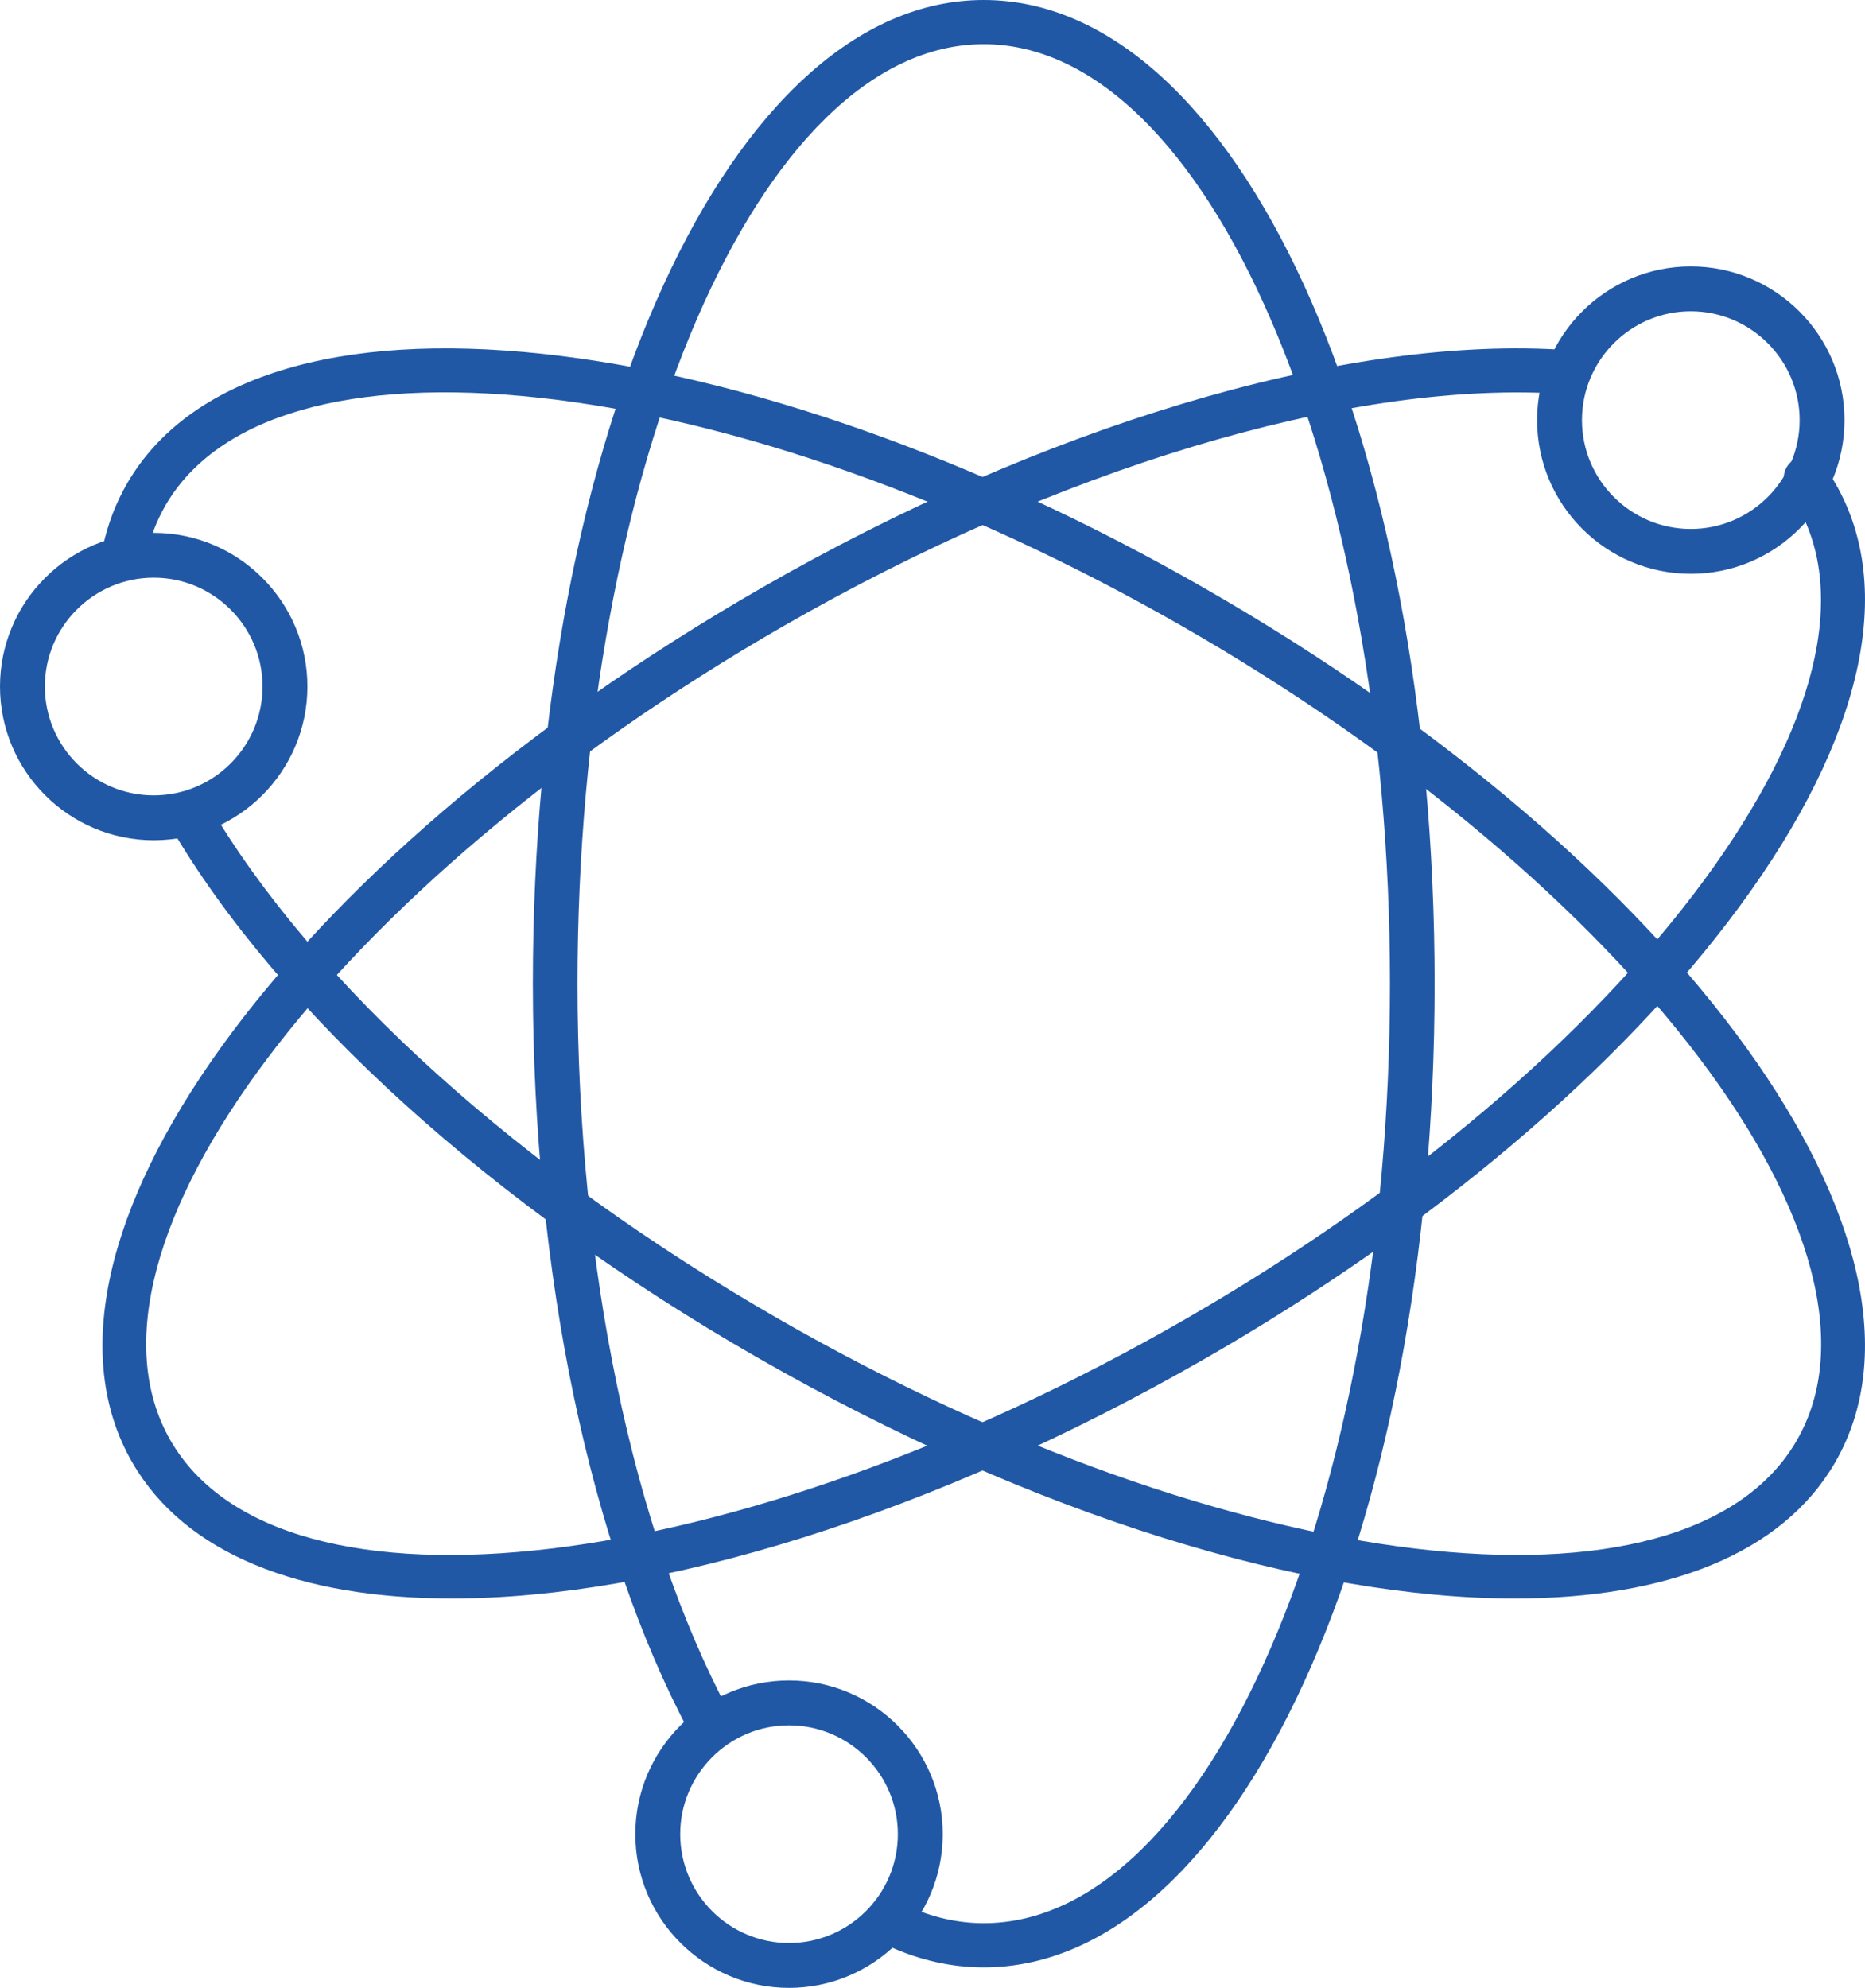
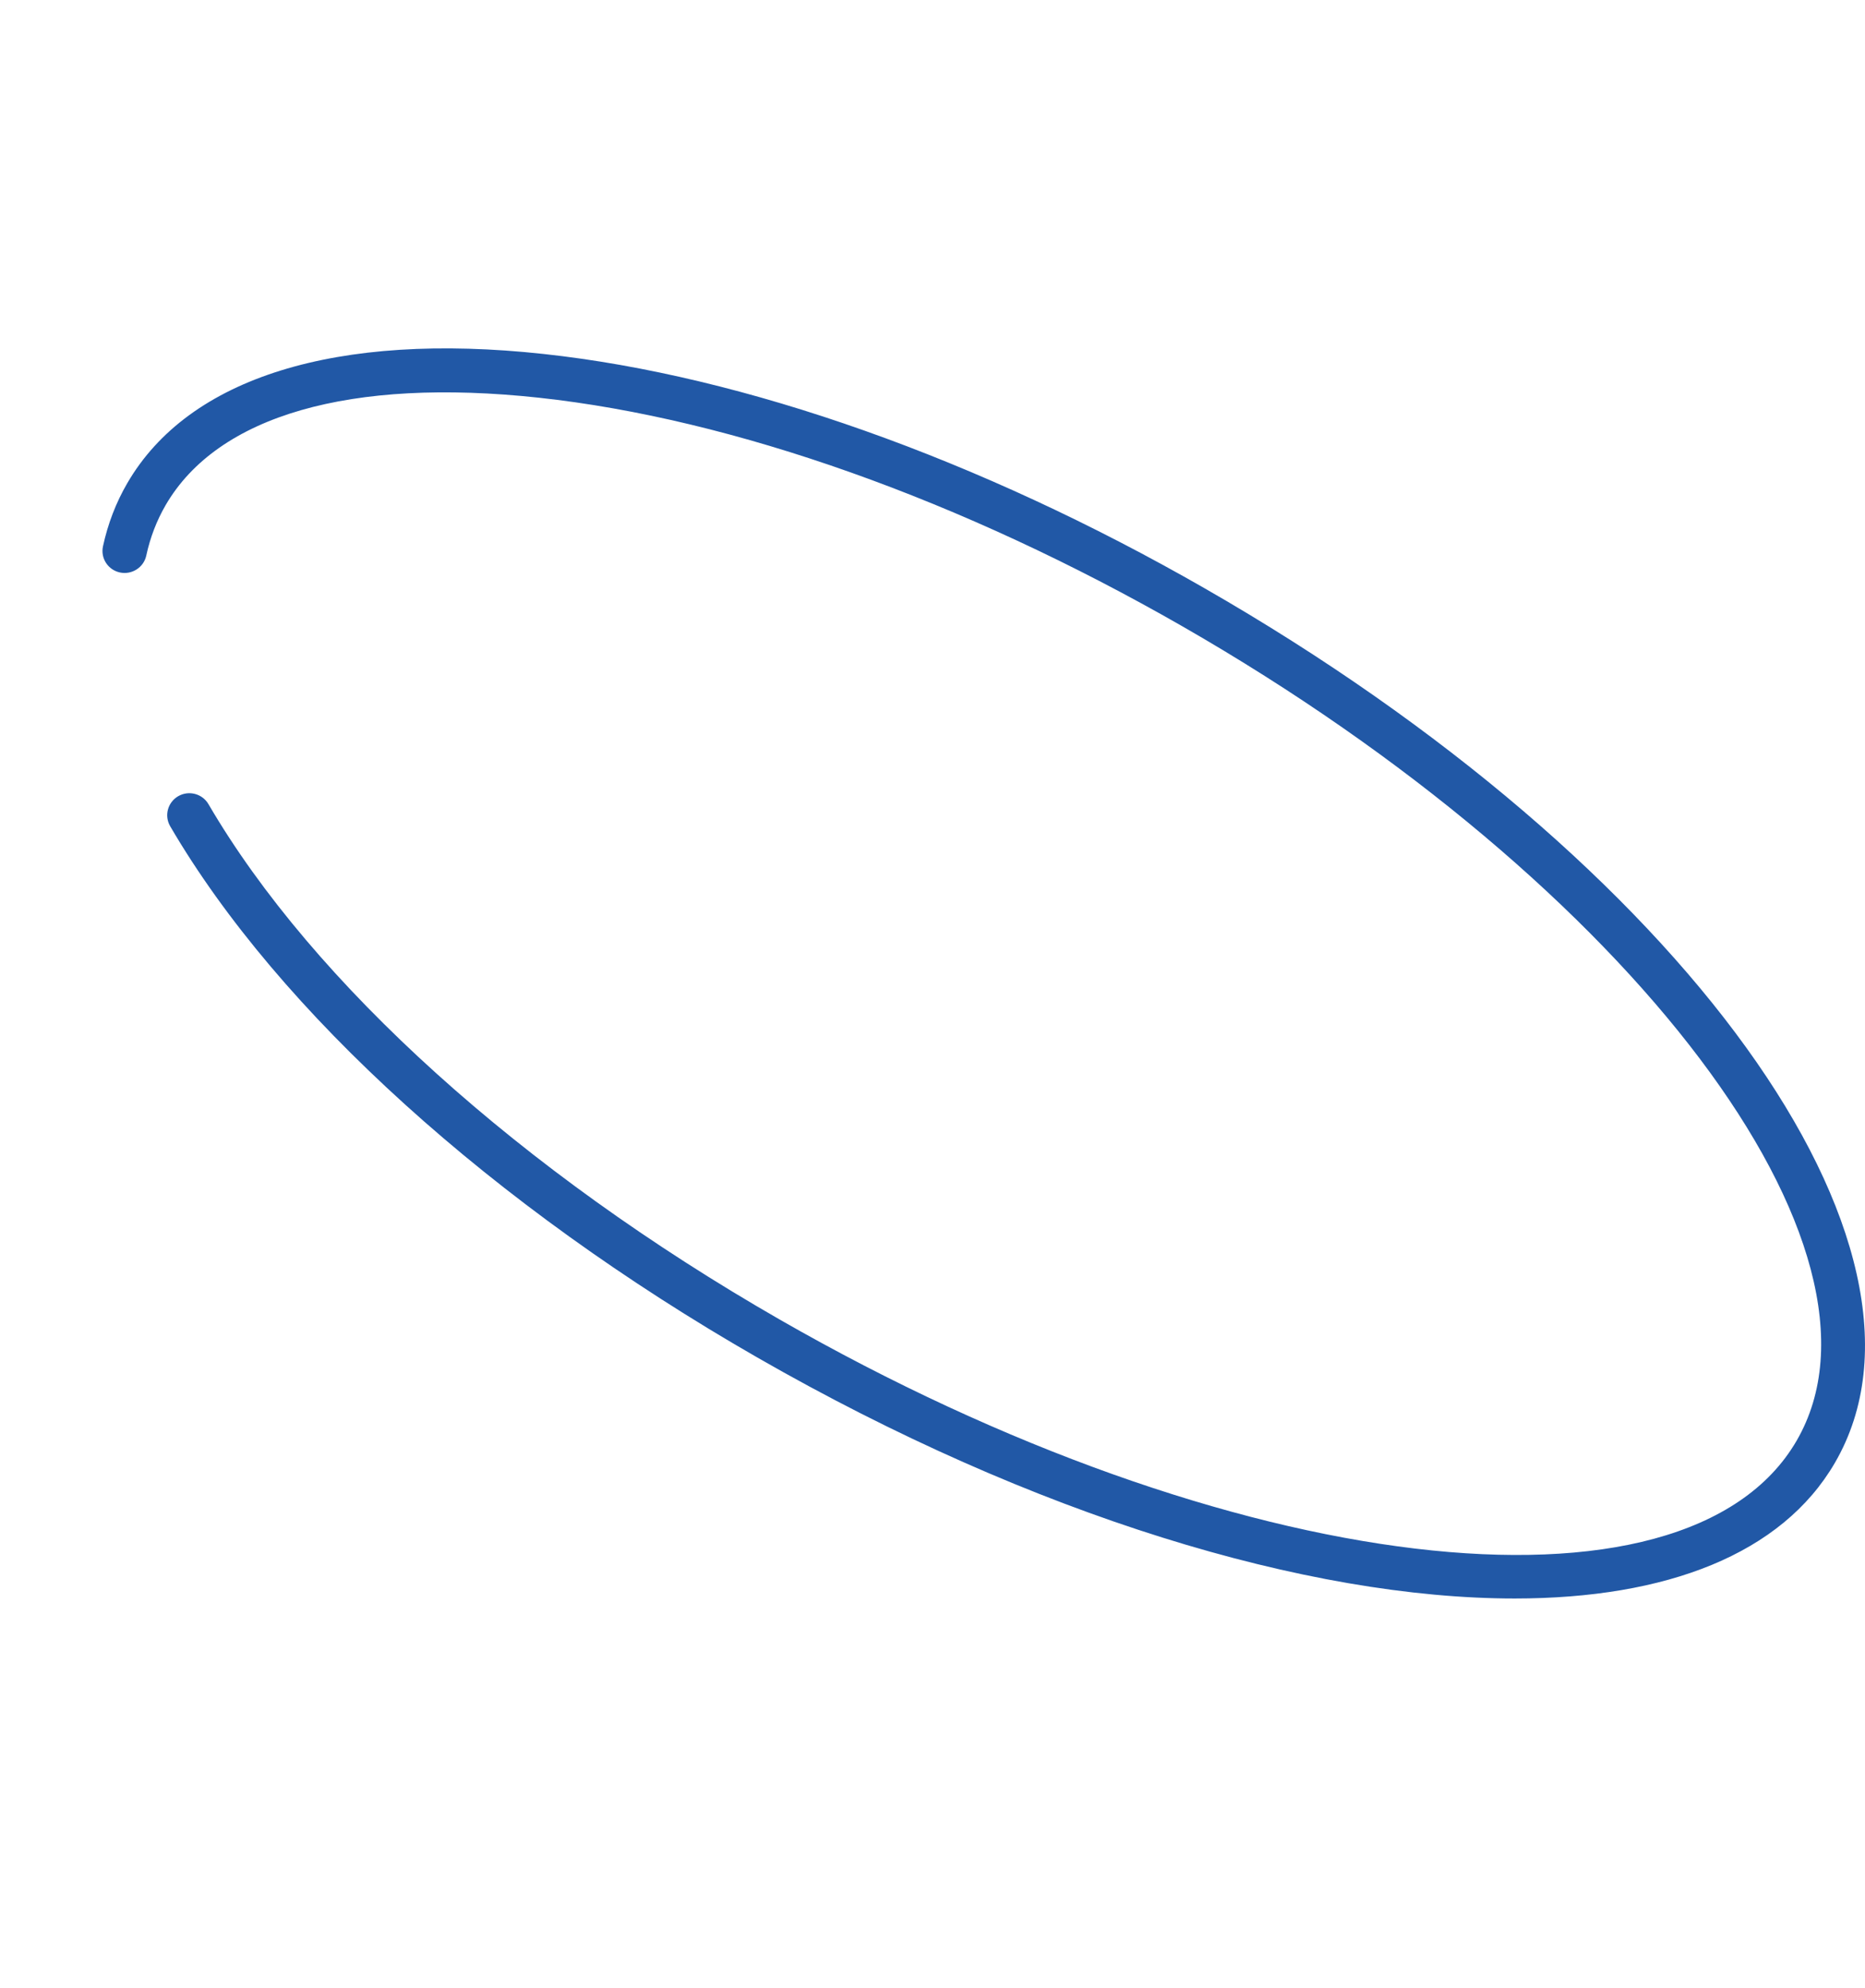
<svg xmlns="http://www.w3.org/2000/svg" width="91" height="97" viewBox="0 0 91 97" fill="none">
-   <path d="M47.999 96C46.422 96 44.85 95.646 43.328 94.947C42.782 94.696 42.544 94.055 42.797 93.516C43.051 92.974 43.706 92.745 44.244 92.991C45.477 93.558 46.741 93.844 47.999 93.844C58.929 93.844 67.821 73.279 67.821 48C67.821 22.721 58.929 2.156 47.999 2.156C37.07 2.156 28.179 22.721 28.179 48C28.179 61.772 30.87 74.716 35.562 83.516C35.843 84.042 35.64 84.694 35.106 84.971C34.573 85.253 33.913 85.046 33.635 84.521C28.784 75.422 26 62.111 26 48C26 21.084 35.663 0 47.999 0C60.336 0 70 21.084 70 48C70 74.916 60.336 96 47.999 96Z" fill="#2158A6" />
-   <path d="M22.04 78C14.657 78.001 9.045 75.835 6.465 71.38C0.366 60.853 13.836 42.107 37.131 28.704C50.815 20.829 65.308 16.465 75.959 17.052C76.552 17.085 77.007 17.591 76.975 18.183C76.942 18.775 76.423 19.208 75.841 19.197C65.62 18.645 51.546 22.889 38.208 30.563C16.331 43.151 2.927 60.98 8.33 70.306C13.732 79.631 35.925 76.978 57.803 64.389C68.524 58.221 77.528 50.602 83.159 42.936C88.609 35.517 90.215 29.022 87.681 24.647C87.543 24.409 87.394 24.181 87.236 23.963C86.89 23.481 86.999 22.81 87.483 22.464C87.964 22.118 88.639 22.229 88.986 22.709C89.187 22.988 89.375 23.276 89.547 23.576C92.534 28.73 90.883 36.057 84.898 44.205C79.093 52.106 69.853 59.934 58.88 66.249C45.445 73.978 32.1 78 22.04 78Z" fill="#2158A6" />
  <path d="M73.91 78C63.822 78 50.439 73.979 36.966 66.248C24.041 58.833 13.594 49.382 8.304 40.318C8.005 39.805 8.181 39.148 8.697 38.85C9.213 38.553 9.874 38.728 10.172 39.24C15.28 47.99 25.439 57.156 38.046 64.389C59.985 76.975 82.241 79.631 87.661 70.305C93.079 60.98 79.636 43.152 57.697 30.564C46.945 24.396 35.791 20.434 26.287 19.406C17.097 18.413 10.624 20.274 8.082 24.648C7.645 25.401 7.327 26.229 7.137 27.111C7.012 27.692 6.431 28.058 5.854 27.935C5.27 27.811 4.899 27.24 5.024 26.661C5.262 25.559 5.661 24.521 6.212 23.575C9.206 18.419 16.419 16.175 26.521 17.272C36.316 18.331 47.772 22.391 58.777 28.706C82.138 42.108 95.647 60.852 89.531 71.379C86.943 75.833 81.313 77.999 73.91 78Z" fill="#2158A6" />
-   <path d="M7.501 41C3.365 41 0 37.635 0 33.5C0 29.365 3.365 26 7.501 26C11.636 26 15 29.364 15 33.5C15 37.636 11.636 41 7.501 41ZM7.501 28.189C4.571 28.189 2.189 30.572 2.189 33.5C2.189 36.429 4.571 38.811 7.501 38.811C10.43 38.811 12.81 36.428 12.81 33.5C12.81 30.573 10.429 28.189 7.501 28.189Z" fill="#2158A6" />
-   <path d="M82.499 28C78.364 28 75 24.635 75 20.5C75 16.365 78.364 13 82.499 13C86.635 13 90 16.364 90 20.5C90 24.636 86.635 28 82.499 28ZM82.499 15.189C79.572 15.189 77.189 17.572 77.189 20.5C77.189 23.429 79.572 25.811 82.499 25.811C85.429 25.811 87.811 23.428 87.811 20.5C87.811 17.573 85.429 15.189 82.499 15.189Z" fill="#2158A6" />
-   <path d="M38.499 97C34.364 97 31 93.635 31 89.499C31 85.364 34.364 82 38.499 82C42.635 82 46 85.364 46 89.499C46 93.635 42.635 97 38.499 97ZM38.499 84.189C35.571 84.189 33.19 86.572 33.19 89.499C33.19 92.429 35.571 94.811 38.499 94.811C41.427 94.811 43.81 92.429 43.81 89.499C43.81 86.572 41.429 84.189 38.499 84.189Z" fill="#2158A6" />
</svg>